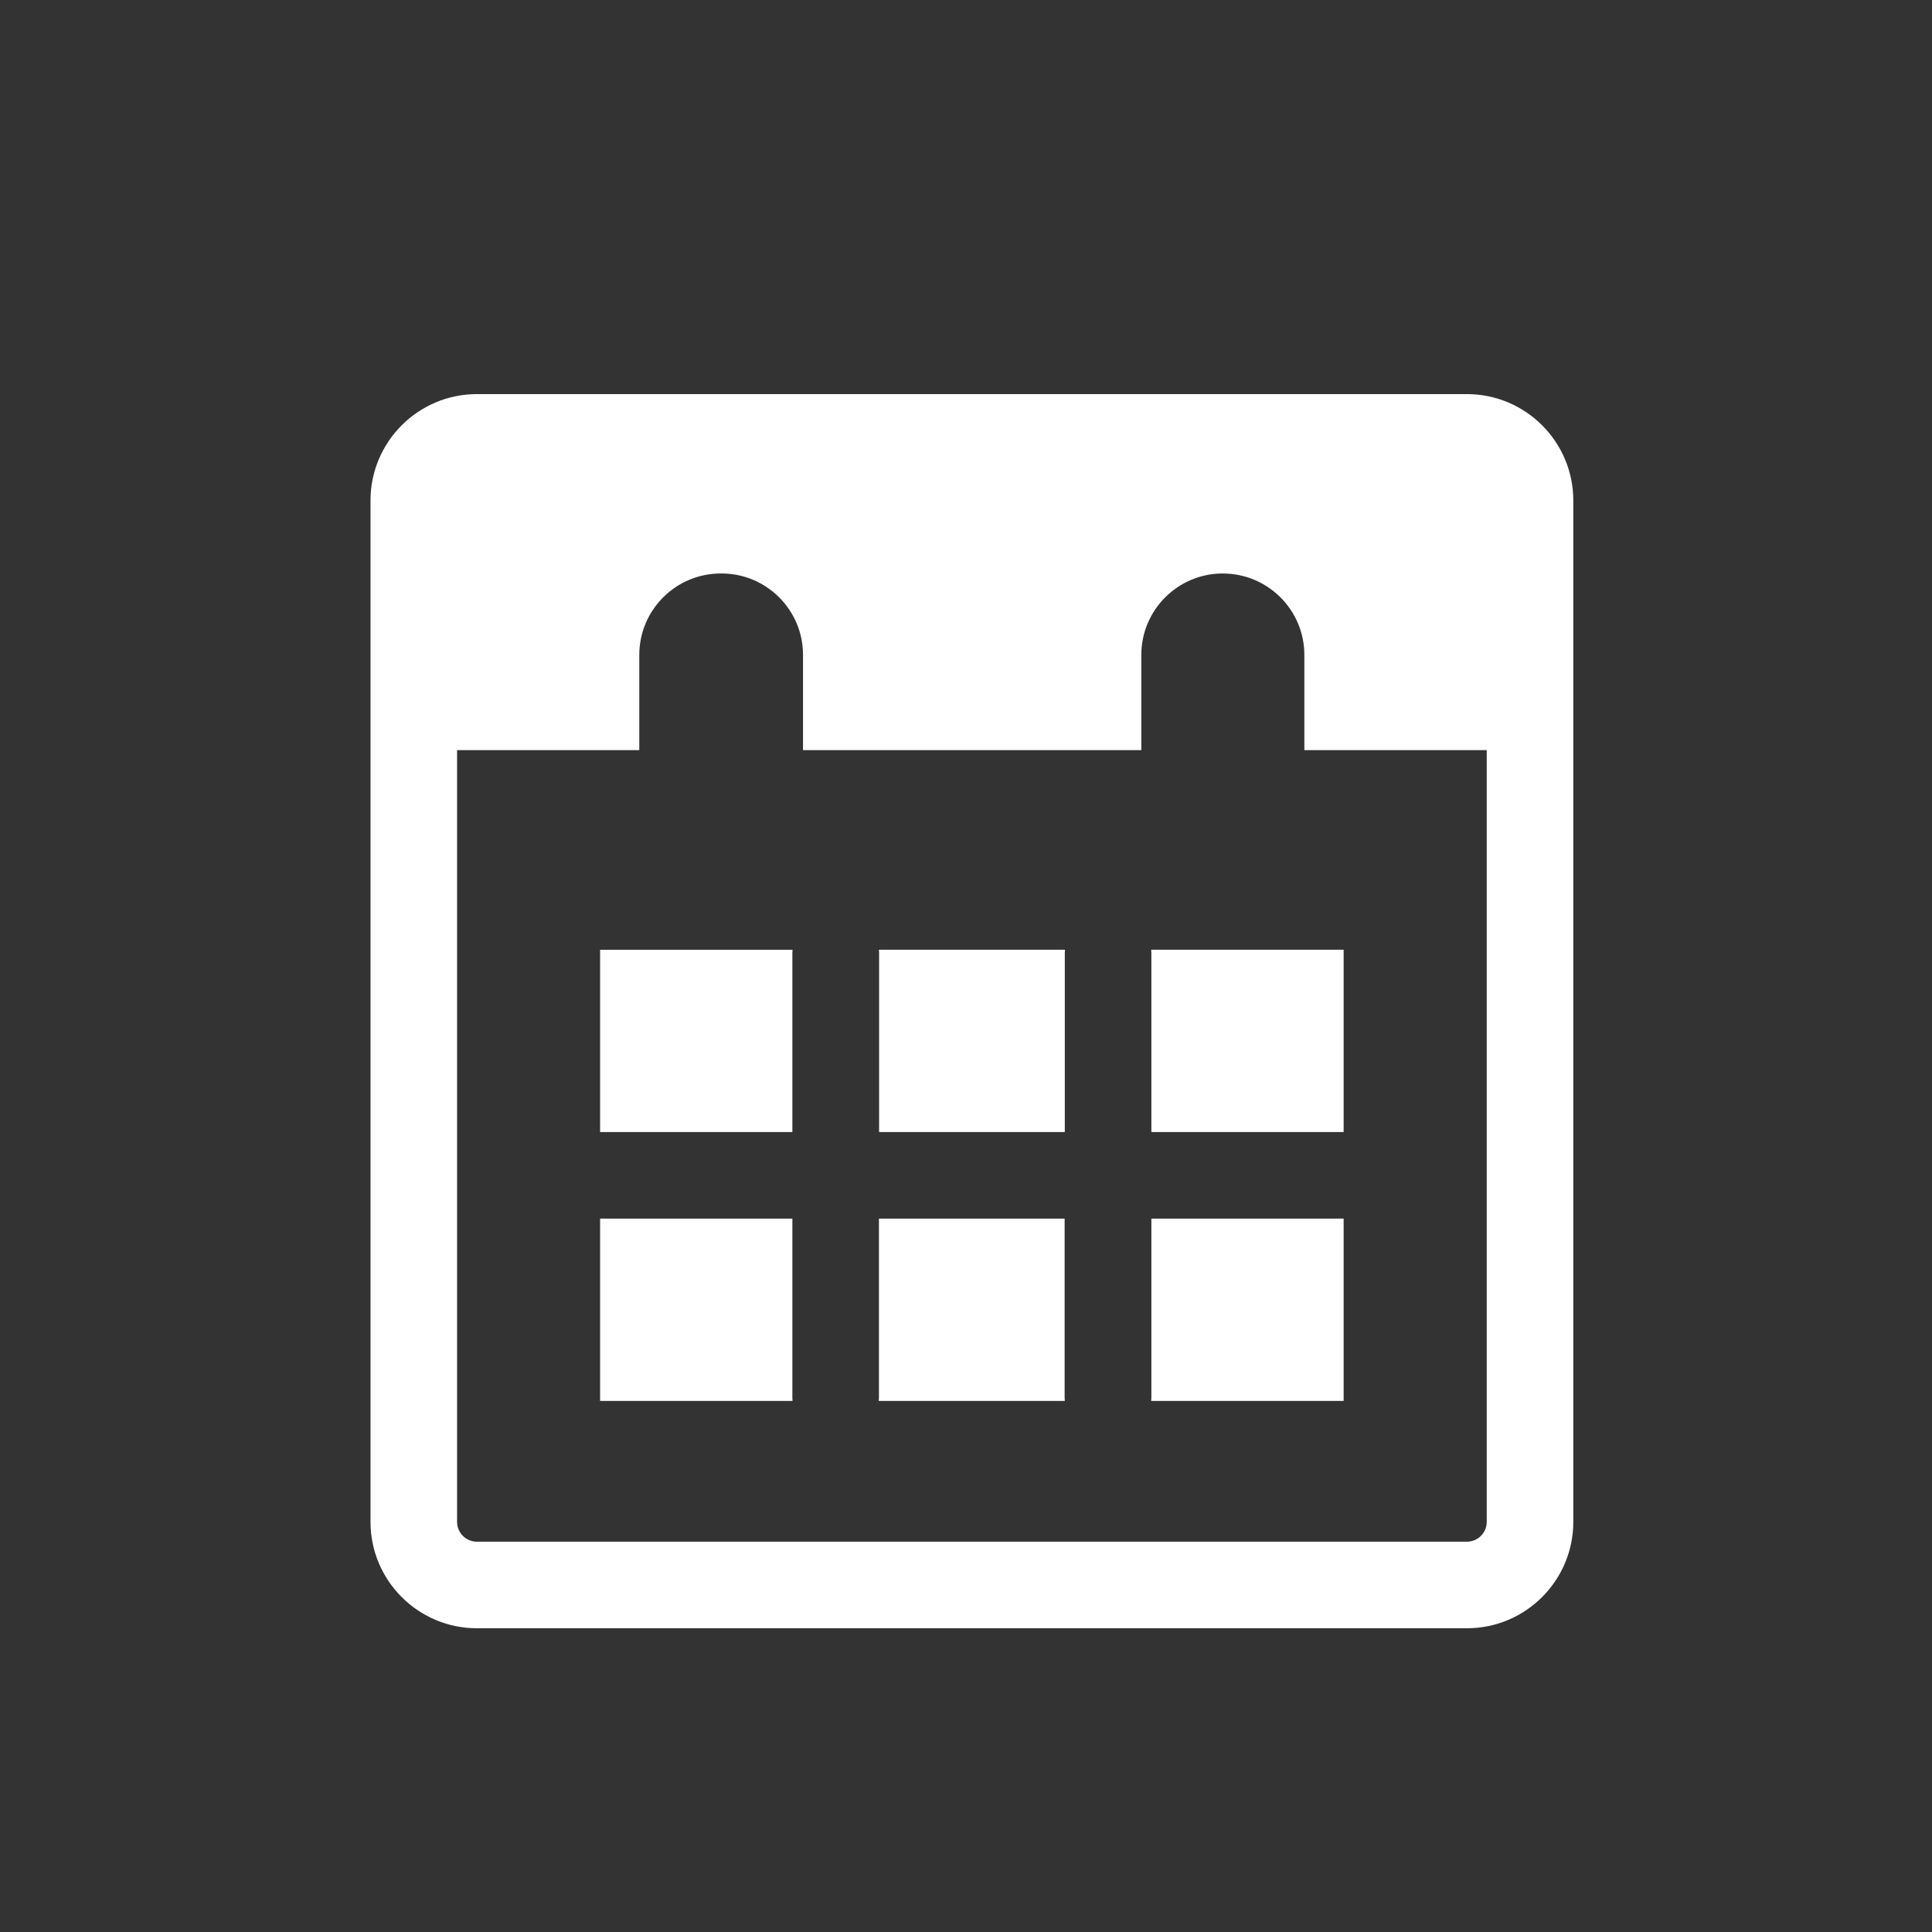
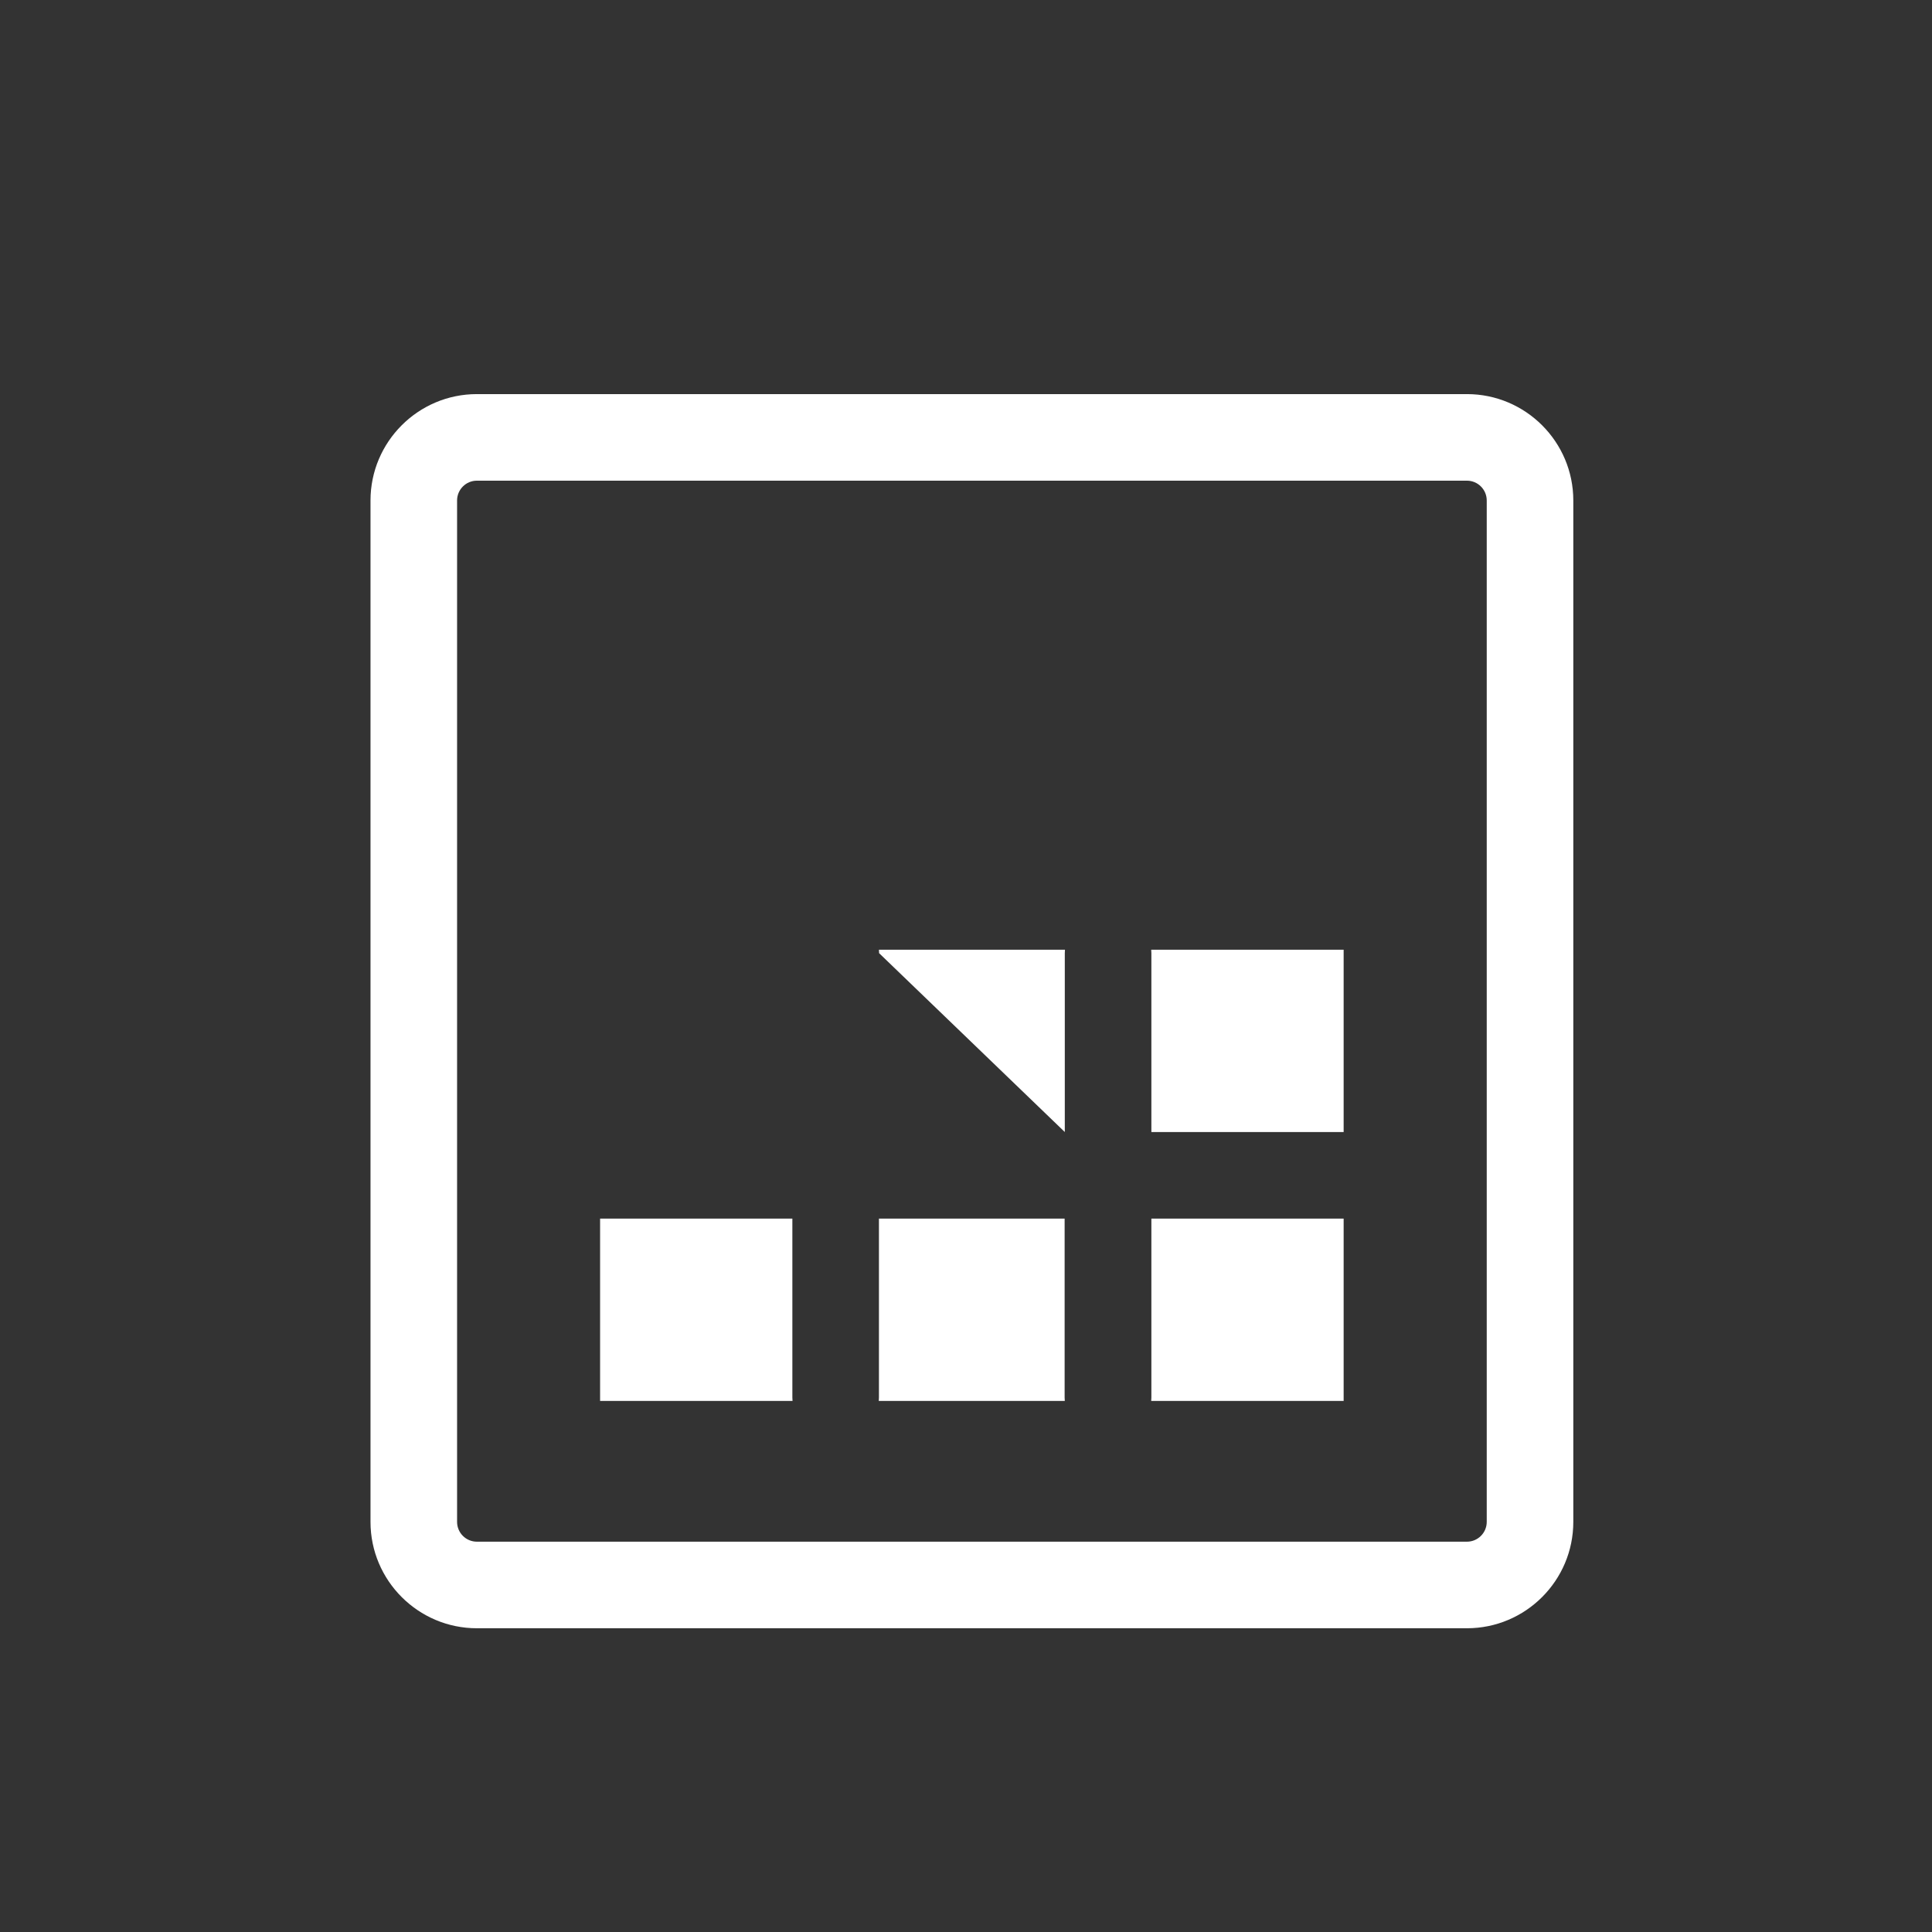
<svg xmlns="http://www.w3.org/2000/svg" width="100%" height="100%" viewBox="0 0 79 79" version="1.1" xml:space="preserve" style="fill-rule:evenodd;clip-rule:evenodd;stroke-linejoin:round;stroke-miterlimit:2;">
  <rect x="0" y="0" width="79" height="79" fill="#333333" stroke="none" />
  <g transform="matrix(1,0,0,1,-1527.73,-127.252)">
    <g id="Other">
        </g>
    <g id="Icons">
        </g>
    <g id="ArtBoard32" transform="matrix(1,0,0,1,-1025.27,127.252)">
      <rect x="2553" y="0" width="78.998" height="78.982" style="fill:none;" />
      <g transform="matrix(1,0,0,1,2572.5,63.04)">
        <path d="M0,-43.385C-0.447,-43.385 -0.81,-43.022 -0.81,-42.575L-0.81,-0.81C-0.81,-0.363 -0.447,-0 0,-0L40.483,-0C40.93,-0 41.293,-0.363 41.293,-0.81L41.293,-42.575C41.293,-43.022 40.93,-43.385 40.483,-43.385L0,-43.385ZM40.483,3.54L0,3.54C-2.399,3.54 -4.35,1.589 -4.35,-0.81L-4.35,-42.575C-4.35,-44.974 -2.399,-46.925 0,-46.925L40.483,-46.925C42.882,-46.925 44.833,-44.974 44.833,-42.575L44.833,-0.81C44.833,1.589 42.882,3.54 40.483,3.54" style="fill:white;fill-rule:nonzero;" />
      </g>
      <g transform="matrix(1,0,0,1,2600.08,46.149)">
        <path d="M0,-7.174L0,0.14L7.862,0.14L7.862,-7.314L-0.007,-7.314C-0.003,-7.268 0,-7.221 0,-7.174" style="fill:white;fill-rule:nonzero;" />
      </g>
      <g transform="matrix(1,0,0,1,2588.94,46.289)">
-         <path d="M0,-7.454C0.004,-7.408 0.007,-7.361 0.007,-7.314L0.007,0L7.6,0L7.6,-7.314C7.6,-7.361 7.603,-7.408 7.607,-7.454L0,-7.454Z" style="fill:white;fill-rule:nonzero;" />
+         <path d="M0,-7.454C0.004,-7.408 0.007,-7.361 0.007,-7.314L7.6,0L7.6,-7.314C7.6,-7.361 7.603,-7.408 7.607,-7.454L0,-7.454Z" style="fill:white;fill-rule:nonzero;" />
      </g>
      <g transform="matrix(1,0,0,1,2588.94,57.284)">
        <path d="M0,-7.454L0,-0.14C0,-0.092 -0.003,-0.046 -0.007,0L7.6,0C7.596,-0.046 7.593,-0.092 7.593,-0.14L7.593,-7.454L0,-7.454Z" style="fill:white;fill-rule:nonzero;" />
      </g>
      <g transform="matrix(1,0,0,1,2600.08,57.284)">
        <path d="M0,-7.454L0,-0.14C0,-0.092 -0.003,-0.046 -0.007,0L7.862,0L7.862,-7.454L0,-7.454Z" style="fill:white;fill-rule:nonzero;" />
      </g>
      <g transform="matrix(1,0,0,1,2585.4,38.836)">
-         <path d="M0,7.454L0,0.14C0,0.092 0.003,0.046 0.007,0L-7.862,0L-7.862,7.454L0,7.454Z" style="fill:white;fill-rule:nonzero;" />
-       </g>
+         </g>
      <g transform="matrix(1,0,0,1,2585.4,49.97)">
        <path d="M0,7.174L0,-0.14L-7.862,-0.14L-7.862,7.314L0.007,7.314C0.003,7.268 0,7.221 0,7.174" style="fill:white;fill-rule:nonzero;" />
      </g>
      <g transform="matrix(1,0,0,1,2570.69,30.673)">
-         <path d="M0,-12.043L0,0L8.451,0L8.451,-3.894C8.451,-5.73 9.944,-7.223 11.779,-7.223L11.817,-7.223C13.653,-7.223 15.146,-5.73 15.146,-3.894L15.146,0L28.979,0L28.979,-3.894C28.979,-5.73 30.472,-7.223 32.308,-7.223C34.152,-7.223 35.645,-5.73 35.645,-3.894L35.645,0L44.128,0L44.128,-12.043L0,-12.043Z" style="fill:white;fill-rule:nonzero;" />
-       </g>
+         </g>
    </g>
  </g>
</svg>